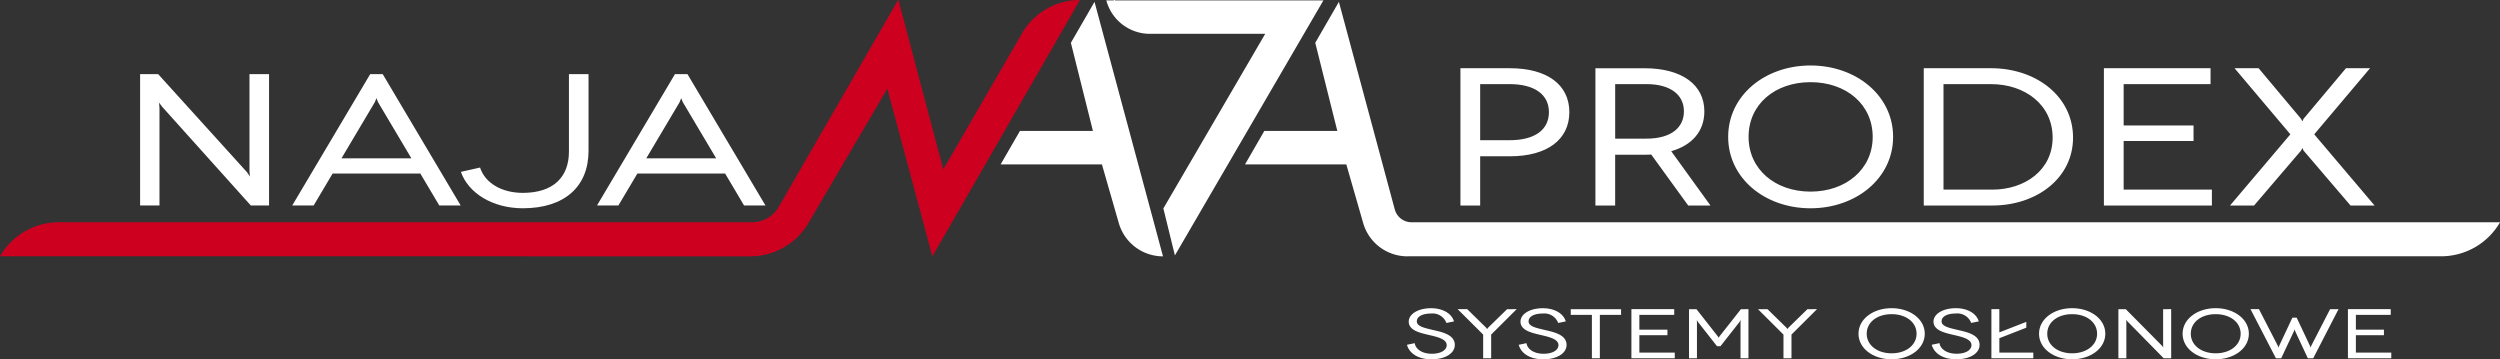
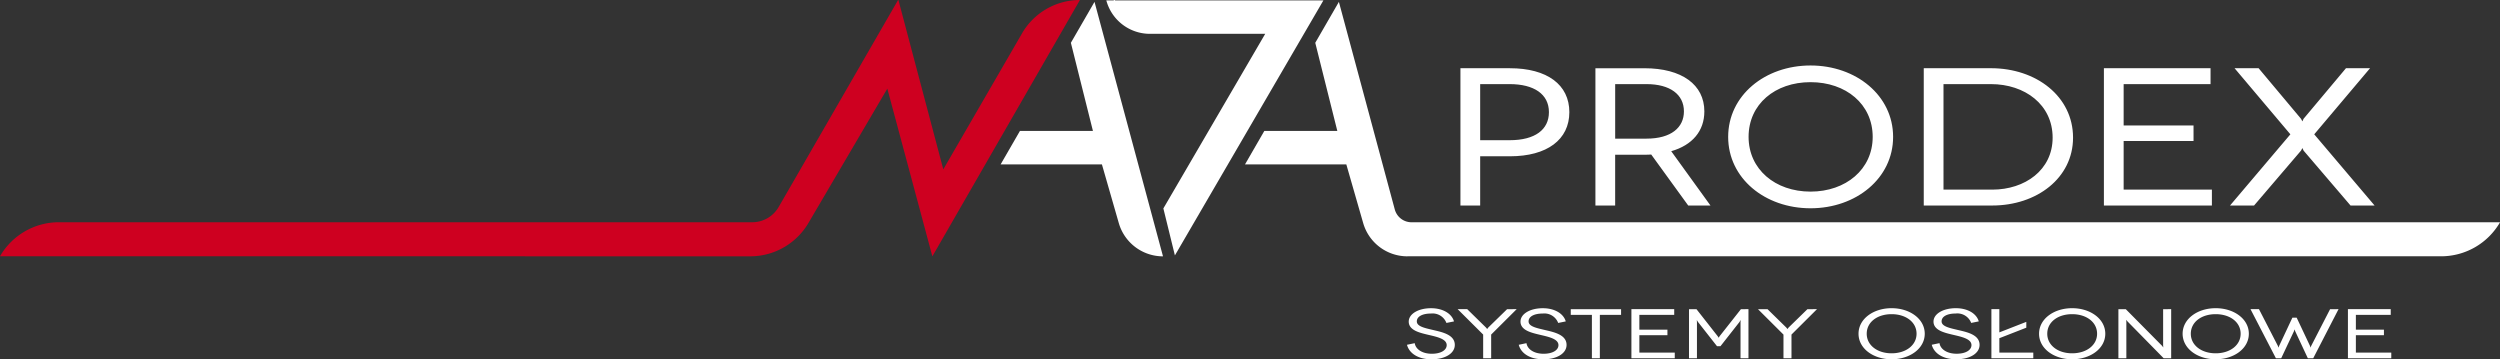
<svg xmlns="http://www.w3.org/2000/svg" id="logo-stopka" width="408.827" height="58.75" viewBox="0 0 408.827 58.75">
  <rect x="0" y="0" width="408.827" height="58.75" fill="#333333" stroke="none" />
  <defs>
    <clipPath id="clip-path">
      <rect id="Rectangle_240" data-name="Rectangle 240" width="408.827" height="58.75" fill="none" />
    </clipPath>
  </defs>
  <g id="Group_130" data-name="Group 130" clip-path="url(#clip-path)">
    <path id="Path_127" data-name="Path 127" d="M173.14,21.421h11.934L181.468,7.011,185.333.318l11.2,41.614a7.521,7.521,0,0,1-7.232-5.447l-2.758-9.593H169.981Z" transform="translate(-6.346 -0.012)" fill="#fff" />
    <path id="Path_128" data-name="Path 128" d="M189.429.009l0-.009h-.252l.083.306Z" transform="translate(-7.063 0)" fill="#fff" />
    <path id="Path_129" data-name="Path 129" d="M199.149,41.769,223.437.062H187.93a7.383,7.383,0,0,0,7.131,5.472h18.857L197.262,34.086Z" transform="translate(-7.016 -0.002)" fill="#fff" />
-     <path id="Path_130" data-name="Path 130" d="M189.445,0h-.008l0,.009Z" transform="translate(-7.073)" fill="#fff" />
    <path id="Path_131" data-name="Path 131" d="M235.986,34.266,226.846.318l-3.864,6.693,3.606,14.409H214.653l-3.159,5.473h16.566l2.757,9.593a7.522,7.522,0,0,0,7.2,5.443v0c.01,0,.02,0,.031,0v-.006H407.093a11.126,11.126,0,0,0,9.63-5.553v-.01h-178a2.836,2.836,0,0,1-2.738-2.1" transform="translate(-7.896 -0.012)" fill="#fff" />
    <path id="Path_132" data-name="Path 132" d="M167.13,5.464l-12.872,22.23L146.917,0h-.051L127.334,33.85a4.981,4.981,0,0,1-4.317,2.493H9.635A11.127,11.127,0,0,0,0,41.907l122.687.009a11.035,11.035,0,0,0,9.518-5.45l12.9-21.973,7.366,27.427L176.6,0a10.948,10.948,0,0,0-9.474,5.464" fill="#ce0020" />
    <path id="Path_133" data-name="Path 133" d="M385.966,25.042l7.681,8.981h3.933L387.71,22.38l9.127-10.809H392.9l-6.939,8.275-.185.417-.222-.417-6.939-8.275h-3.933l9.128,10.809-9.869,11.642h3.932l7.681-8.981.222-.417Zm-29.423,6.383V23.471h11.429V20.937H356.543V14.17h14.211v-2.6H353.315V34.023h17.661v-2.6Zm-29.46,0V14.17h7.755c5.565,0,10.092,3.367,10.092,8.755,0,5.293-4.526,8.5-9.869,8.5Zm-3.228-19.854V34.023H335.06c7.272,0,13.209-4.49,13.209-11.1,0-6.735-6.011-11.354-13.431-11.354ZM295.209,22.8c0-5.356,4.342-8.949,10.13-8.949s10.166,3.593,10.166,8.949c0,5.293-4.378,8.949-10.166,8.949s-10.13-3.656-10.13-8.949m-3.339,0c0,6.768,6.011,11.675,13.469,11.675s13.505-4.908,13.505-11.675S312.8,11.123,305.34,11.123,291.871,16.03,291.871,22.8m-18.478.289V14.17h5.12c3.859,0,6.123,1.7,6.123,4.458,0,2.63-2.077,4.458-6.123,4.458Zm15.585,10.937-6.419-8.884c3.45-.993,5.417-3.3,5.417-6.511,0-4.362-3.674-7.056-9.8-7.056h-8.014V34.023h3.228V25.716h4.786c.372,0,.78,0,1.114-.032l6.047,8.339ZM251.316,23.342V14.17h4.824c3.97,0,6.419,1.636,6.419,4.586,0,2.854-2.263,4.586-6.419,4.586Zm-3.228-11.771V34.023h3.228v-8.05h4.861c6.086,0,9.722-2.726,9.722-7.217s-3.636-7.184-9.722-7.184Z" transform="translate(-9.262 -0.415)" fill="#fff" />
-     <path id="Path_134" data-name="Path 134" d="M106.57,26.366l5.464-9.2.255-.644.255.644,5.465,9.2Zm15.993,7.7h3.5L113.309,12.589h-2.041L98.518,34.067h3.5l3.1-5.217h14.353ZM93.928,12.589V25.261c0,4.2-2.587,6.75-7.542,6.75-3.388,0-6.157-1.564-6.995-4.142l-3.133.706c1.2,3.437,5.137,5.953,10.128,5.953,6.776,0,10.747-3.5,10.747-9.389V12.589Zm-37.2,13.777,5.465-9.2.255-.644.255.644,5.464,9.2Zm15.994,7.7h3.5L63.471,12.589h-2.04L48.681,34.067h3.5l3.1-5.217H69.629ZM41.686,12.589V28.452l.073.889-.474-.706L26.75,12.589H23.8V34.067h3.169V18.143l-.072-.89.509.676L41.9,34.067h2.987V12.589Z" transform="translate(-0.889 -0.47)" fill="#fff" />
    <path id="Path_135" data-name="Path 135" d="M394.182,59.614V56.768h4.588v-.907h-4.588V53.44h5.7v-.929h-7v8.032h7.09v-.929Zm-4.216-7.1-3.1,6.024-.089.264-.09-.264L384.5,53.9h-.7l-2.175,4.636-.1.275-.089-.275-3.1-6.024h-1.385l4.156,8.032h.863l2.086-4.429.1-.3.1.3,2.071,4.429h.878l4.141-8.032Zm-22.776,4.016c0-1.917,1.742-3.2,4.066-3.2s4.082,1.285,4.082,3.2c0,1.894-1.758,3.2-4.082,3.2s-4.066-1.308-4.066-3.2m-1.341,0c0,2.421,2.413,4.177,5.407,4.177s5.423-1.756,5.423-4.177-2.429-4.177-5.423-4.177-5.407,1.756-5.407,4.177m-3.187-4.016v5.933l.03.333-.194-.265-5.943-6h-1.207v8.032h1.3V54.587l-.03-.333.209.253,5.928,6.036h1.223V52.511Zm-18.948,4.016c0-1.917,1.743-3.2,4.066-3.2s4.082,1.285,4.082,3.2c0,1.894-1.758,3.2-4.082,3.2s-4.066-1.308-4.066-3.2m-1.341,0c0,2.421,2.413,4.177,5.407,4.177s5.423-1.756,5.423-4.177-2.428-4.177-5.423-4.177-5.407,1.756-5.407,4.177m-6.494,3.087V57.262l4.409-1.721v-.953l-4.409,1.721v-3.8h-1.3v8.032h6.852v-.929Zm-3.366-5.107c-.373-1.3-1.847-2.157-3.753-2.157-2.1,0-3.649.941-3.649,2.192,0,1.365,1.668,1.79,2.9,2.088,1.445.356,3.307.655,3.307,1.756,0,.815-.939,1.411-2.428,1.411-1.638,0-2.667-.791-2.8-1.733l-1.266.265c.357,1.365,1.772,2.375,4.007,2.375,2.294,0,3.813-1,3.813-2.353,0-1.629-1.951-2.065-3.426-2.41-1.4-.333-2.785-.585-2.785-1.434,0-.826.968-1.285,2.294-1.285a2.415,2.415,0,0,1,2.547,1.537Zm-18.323,2.02c0-1.917,1.743-3.2,4.066-3.2s4.083,1.285,4.083,3.2c0,1.894-1.759,3.2-4.083,3.2s-4.066-1.308-4.066-3.2m-1.34,0c0,2.421,2.412,4.177,5.406,4.177s5.423-1.756,5.423-4.177-2.428-4.177-5.423-4.177-5.406,1.756-5.406,4.177m-8.357-4.016-3.083,3.006-.179.241-.193-.241-3.069-3.006h-1.563l4.17,4.154v3.879h1.311V56.665l4.171-4.154Zm-10.874,0-3.5,4.441-.134.229-.149-.229-3.486-4.441h-1.222v8.032h1.3V54.622l-.029-.333.208.333,3.1,3.948h.566l3.1-3.948.209-.344-.03.344v5.921h1.3V52.511Zm-16.609,7.1V56.768H281.6v-.907H277.01V53.44h5.7v-.929h-7v8.032h7.09v-.929Zm-11.217-7.1v.929h3.456v7.1h1.3v-7.1h3.471v-.929Zm-.819,2c-.373-1.3-1.847-2.157-3.753-2.157-2.1,0-3.649.941-3.649,2.192,0,1.365,1.668,1.79,2.9,2.088,1.445.356,3.307.655,3.307,1.756,0,.815-.939,1.411-2.428,1.411-1.638,0-2.667-.791-2.8-1.733l-1.266.265c.357,1.365,1.772,2.375,4.007,2.375,2.294,0,3.813-1,3.813-2.353,0-1.629-1.951-2.065-3.426-2.41-1.4-.333-2.785-.585-2.785-1.434,0-.826.968-1.285,2.294-1.285a2.415,2.415,0,0,1,2.547,1.537Zm-9.593-2L252.3,55.517l-.179.241-.194-.241-3.069-3.006h-1.563l4.171,4.154v3.879h1.31V56.665l4.171-4.154Zm-8.684,2c-.373-1.3-1.847-2.157-3.753-2.157-2.1,0-3.649.941-3.649,2.192,0,1.365,1.668,1.79,2.9,2.088,1.445.356,3.307.655,3.307,1.756,0,.815-.939,1.411-2.428,1.411-1.638,0-2.667-.791-2.8-1.733l-1.266.265c.357,1.365,1.772,2.375,4.007,2.375,2.294,0,3.813-1,3.813-2.353,0-1.629-1.951-2.065-3.426-2.41-1.4-.333-2.785-.585-2.785-1.434,0-.826.967-1.285,2.294-1.285a2.415,2.415,0,0,1,2.547,1.537Z" transform="translate(-8.924 -1.954)" fill="#fff" />
  </g>
</svg>